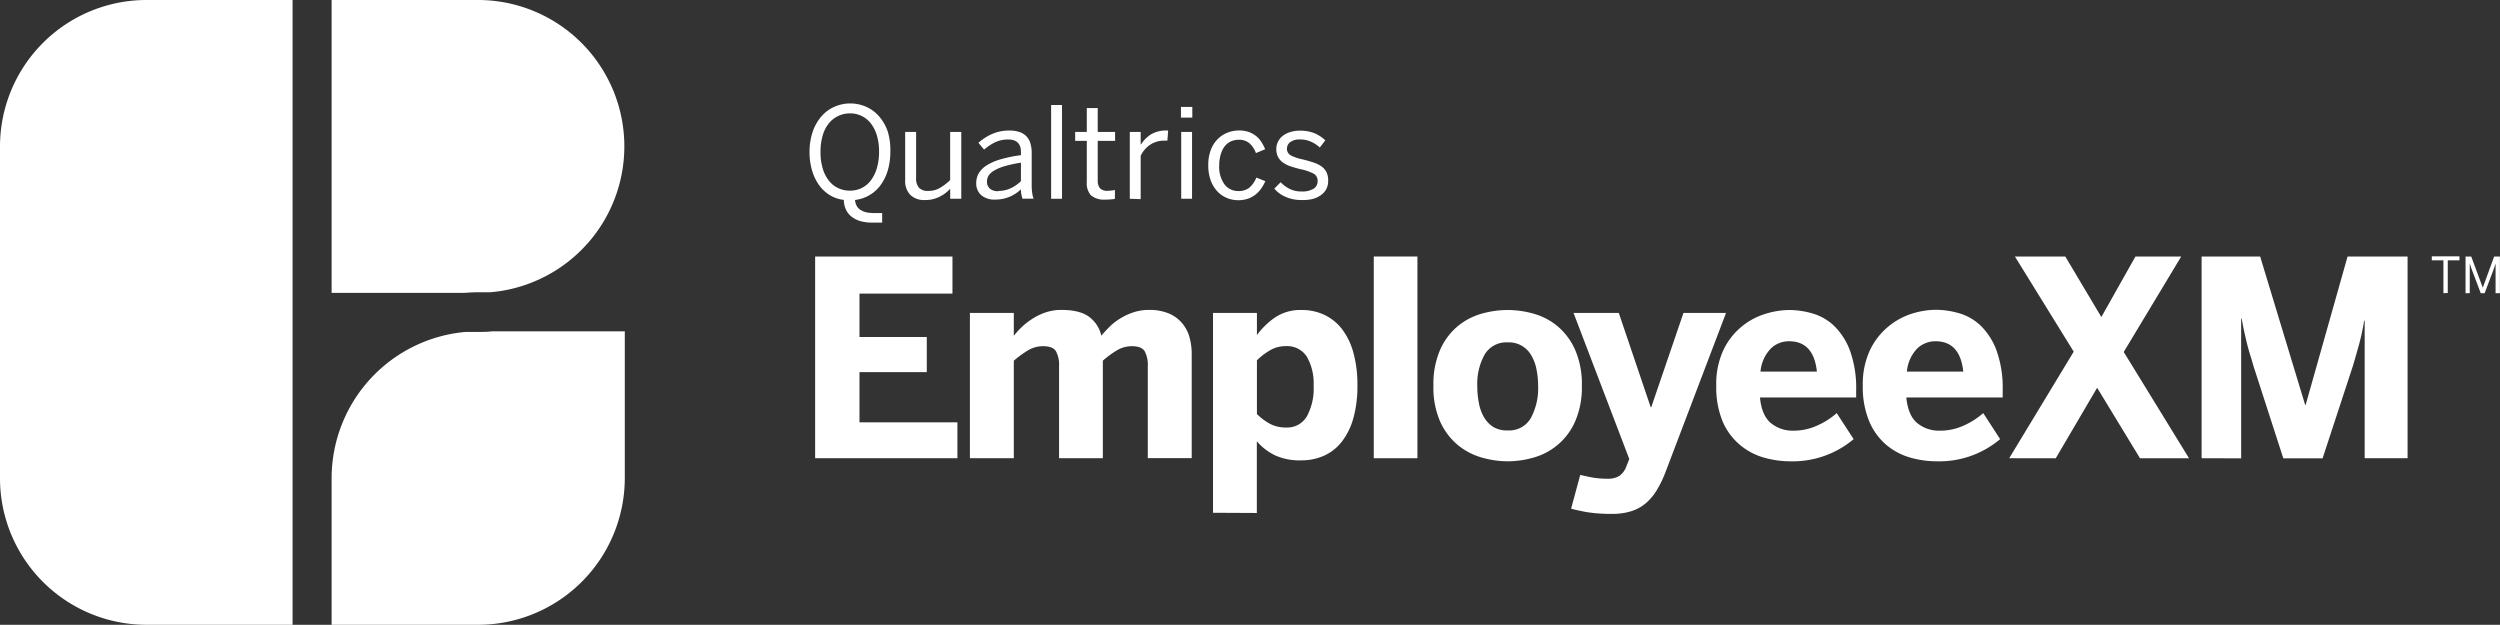
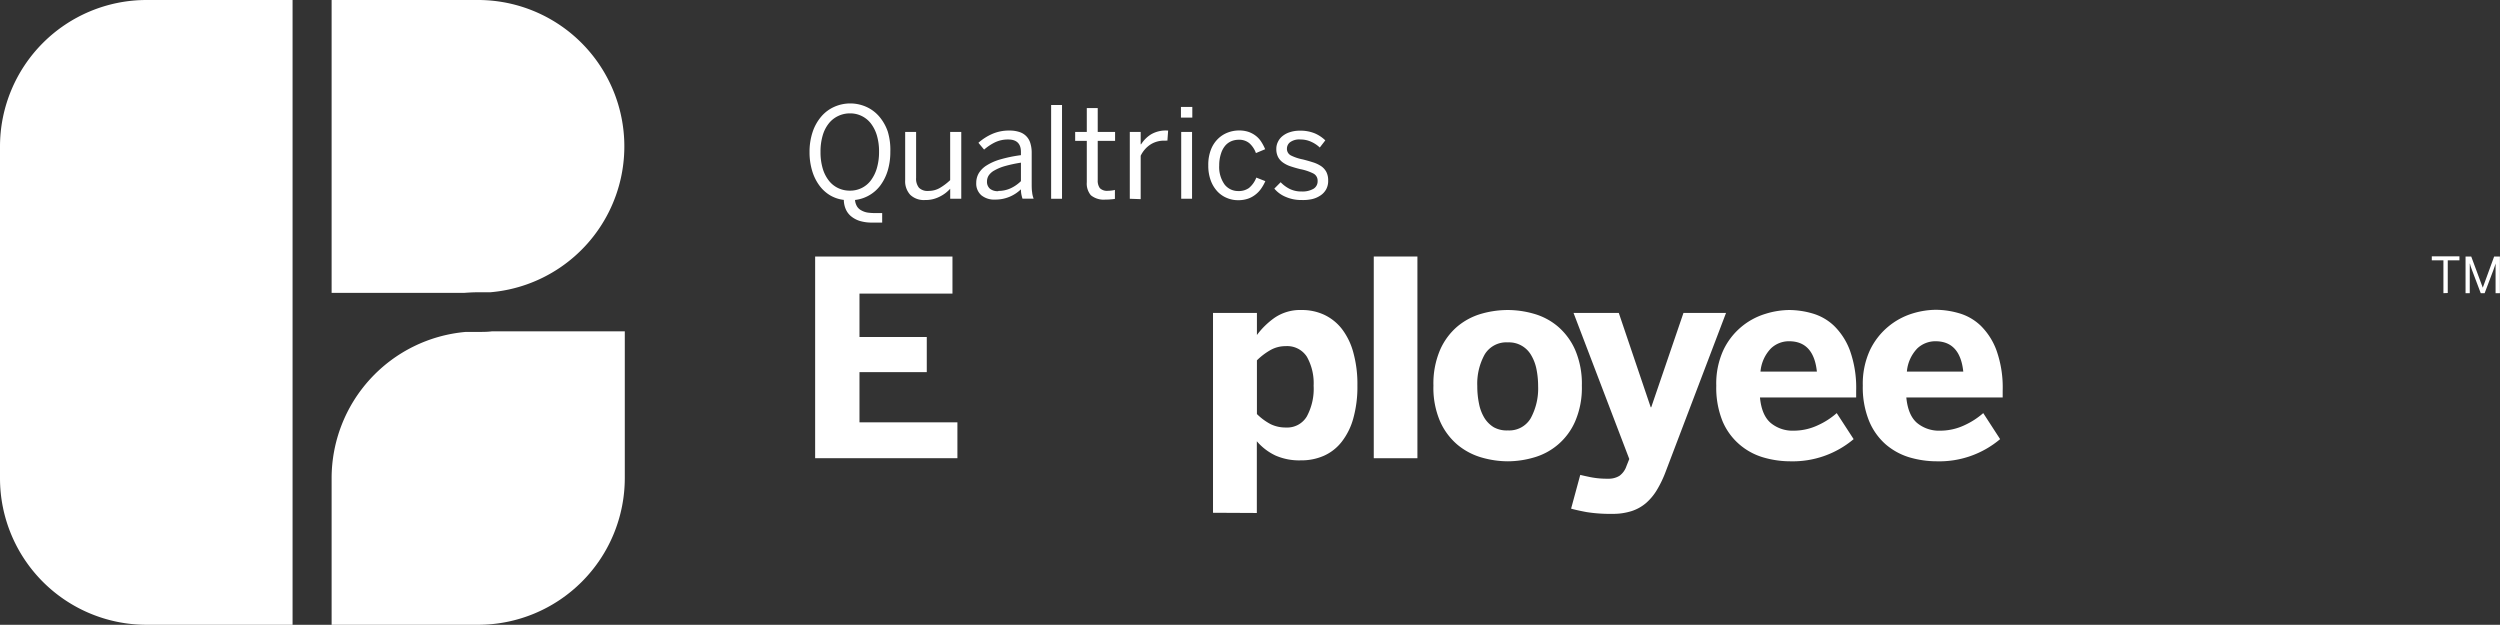
<svg xmlns="http://www.w3.org/2000/svg" viewBox="0 0 576.19 144">
  <rect x="0" y="0" width="576.19" height="144" fill="#333333" stroke="none" />
  <title>Asset 1</title>
  <g id="Layer_2" data-name="Layer 2">
    <g id="Layer_1-2" data-name="Layer 1">
      <path d="M201,51.3a9.56,9.56,0,0,1-2.88-.39,6,6,0,0,1-2-1.09,4.37,4.37,0,0,1-1.21-1.65,5.54,5.54,0,0,1-.43-2.1A8.05,8.05,0,0,1,191.29,45a8.53,8.53,0,0,1-2.49-2.31,11,11,0,0,1-1.63-3.37,14.74,14.74,0,0,1-.59-4.27,14.38,14.38,0,0,1,.73-4.69,10.67,10.67,0,0,1,2-3.53,8.46,8.46,0,0,1,3-2.22,9.06,9.06,0,0,1,7.31,0,8.49,8.49,0,0,1,3,2.22,10.66,10.66,0,0,1,2,3.53A14.66,14.66,0,0,1,205.2,35a14.85,14.85,0,0,1-.61,4.35,11.21,11.21,0,0,1-1.69,3.39,8.51,8.51,0,0,1-5.84,3.35,3.45,3.45,0,0,0,.48,1.51,2.55,2.55,0,0,0,1,.9A4.35,4.35,0,0,0,200,49a12.82,12.82,0,0,0,1.84.11h1.48V51.3Zm-5.1-7.36a6,6,0,0,0,2.68-.6,5.9,5.9,0,0,0,2.12-1.75,8.9,8.9,0,0,0,1.39-2.81A13.25,13.25,0,0,0,202.6,35a13.06,13.06,0,0,0-.49-3.75,8.58,8.58,0,0,0-1.39-2.79,6,6,0,0,0-4.8-2.33,6.21,6.21,0,0,0-2.73.6A6.06,6.06,0,0,0,191,28.47a8,8,0,0,0-1.4,2.79,13.06,13.06,0,0,0-.49,3.75,13.25,13.25,0,0,0,.49,3.77,8.32,8.32,0,0,0,1.4,2.81,5.9,5.9,0,0,0,2.15,1.75A6.21,6.21,0,0,0,195.92,43.94Z" style="fill:#fff" />
      <path d="M213.18,46.1a4.52,4.52,0,0,1-3.39-1.2,4.61,4.61,0,0,1-1.17-3.38V30.4h2.52V41a3.3,3.3,0,0,0,.67,2.28A2.8,2.8,0,0,0,214,44a5.13,5.13,0,0,0,2.59-.67,13.13,13.13,0,0,0,2.4-1.81V30.4h2.56V45.81H219V43.5a9.5,9.5,0,0,1-1.09,1,8.26,8.26,0,0,1-1.35.83,7.35,7.35,0,0,1-1.57.58A7.13,7.13,0,0,1,213.18,46.1Z" style="fill:#fff" />
      <path d="M229.35,46a4.68,4.68,0,0,1-3.18-1A3.57,3.57,0,0,1,225,42.16a4.44,4.44,0,0,1,.54-2.16,5.43,5.43,0,0,1,1.75-1.81,12.15,12.15,0,0,1,3.18-1.43,32,32,0,0,1,4.83-1V35c0-1.9-1-2.85-2.92-2.85a6.89,6.89,0,0,0-3.09.67,11.81,11.81,0,0,0-2.48,1.66l-1.31-1.57a12.14,12.14,0,0,1,3.09-2,9.58,9.58,0,0,1,4.06-.82,7.09,7.09,0,0,1,2.35.35,3.79,3.79,0,0,1,2.49,2.63,7.35,7.35,0,0,1,.29,2.17V42c0,.93,0,1.7.1,2.3a5.36,5.36,0,0,0,.35,1.49h-2.57a9.5,9.5,0,0,1-.26-1,6.18,6.18,0,0,1-.1-1.16A8.44,8.44,0,0,1,229.35,46Zm.72-2a6.68,6.68,0,0,0,2.85-.6,8.48,8.48,0,0,0,2.38-1.65V37.49a30.43,30.43,0,0,0-3.69.79,10.92,10.92,0,0,0-2.42,1,3.68,3.68,0,0,0-1.32,1.17,2.53,2.53,0,0,0-.39,1.36,2.11,2.11,0,0,0,.68,1.69A2.85,2.85,0,0,0,230.07,44.06Z" style="fill:#fff" />
      <path d="M242.26,45.81V24.2h2.51V45.81Z" style="fill:#fff" />
      <path d="M254.79,46a4.66,4.66,0,0,1-3.37-1,4.15,4.15,0,0,1-.94-3V32.47H247.8V30.4h2.68V24.91H253V30.4h4v2.07h-4v9.05a2.89,2.89,0,0,0,.49,1.84,2.35,2.35,0,0,0,1.9.61,6,6,0,0,0,.83-.06,4.44,4.44,0,0,0,.74-.14v2.07a8.65,8.65,0,0,1-1,.11C255.58,46,255.17,46,254.79,46Z" style="fill:#fff" />
      <path d="M260.39,45.81V30.4h2.51v2.85H263A7.42,7.42,0,0,1,265.23,31a6.73,6.73,0,0,1,3.69-.92h.31l-.17,2.34a1.22,1.22,0,0,0-.37,0h-.36a5.73,5.73,0,0,0-3.21.91,6.45,6.45,0,0,0-2.22,2.57v10Z" style="fill:#fff" />
      <path d="M272.18,27.1V24.64h2.62V27.1Zm.06,18.71V30.4h2.5V45.81Z" style="fill:#fff" />
      <path d="M285.33,46.14a6.49,6.49,0,0,1-2.57-.52,6.2,6.2,0,0,1-2.19-1.51,7.52,7.52,0,0,1-1.52-2.51,9.84,9.84,0,0,1-.57-3.5,9.57,9.57,0,0,1,.61-3.61,7,7,0,0,1,1.63-2.5A6.56,6.56,0,0,1,283,30.54a7.32,7.32,0,0,1,2.55-.47,6.73,6.73,0,0,1,2.27.35,6,6,0,0,1,1.7.95,5.38,5.38,0,0,1,1.22,1.39,11,11,0,0,1,.85,1.63l-2.13.89A5.53,5.53,0,0,0,287.94,33a3.66,3.66,0,0,0-2.45-.79,4.38,4.38,0,0,0-1.64.31,3.85,3.85,0,0,0-1.42,1,5.19,5.19,0,0,0-1,1.83A8.45,8.45,0,0,0,281,38.1a6.94,6.94,0,0,0,1.22,4.4,3.92,3.92,0,0,0,3.2,1.53,4,4,0,0,0,2.43-.7,5.79,5.79,0,0,0,1.7-2.4l2.08.82a9.89,9.89,0,0,1-1,1.77,6.28,6.28,0,0,1-1.34,1.38,5.83,5.83,0,0,1-1.71.91A6.91,6.91,0,0,1,285.33,46.14Z" style="fill:#fff" />
      <path d="M300,46.1a8.89,8.89,0,0,1-3.74-.75,6.78,6.78,0,0,1-2.56-1.88L295.16,42a7.62,7.62,0,0,0,2.06,1.53,6,6,0,0,0,2.76.6,5.07,5.07,0,0,0,2.75-.62,2,2,0,0,0,.95-1.81,1.84,1.84,0,0,0-1-1.72,11.58,11.58,0,0,0-3-1c-.82-.2-1.57-.42-2.25-.65a6.43,6.43,0,0,1-1.74-.87,3.65,3.65,0,0,1-1.12-1.26,4,4,0,0,1-.41-1.87,3.61,3.61,0,0,1,.37-1.63,3.78,3.78,0,0,1,1.06-1.34,5.14,5.14,0,0,1,1.71-.9,7,7,0,0,1,2.26-.34,8.64,8.64,0,0,1,3.43.6,8.06,8.06,0,0,1,2.46,1.63L304.18,34a7.11,7.11,0,0,0-2-1.33,5.79,5.79,0,0,0-2.45-.52,3.57,3.57,0,0,0-2.41.64,1.86,1.86,0,0,0-.71,1.44,1.69,1.69,0,0,0,.9,1.59,10.48,10.48,0,0,0,2.75.92c.87.22,1.67.45,2.38.68a7.3,7.3,0,0,1,1.86.88,3.78,3.78,0,0,1,1.19,1.33,4.22,4.22,0,0,1,.42,2,4,4,0,0,1-.46,2,4,4,0,0,1-1.3,1.41,5.84,5.84,0,0,1-2,.86A9.87,9.87,0,0,1,300,46.1Z" style="fill:#fff" />
      <path d="M187.87,105.61V59.12h31.65v8.55H198.09v10H213.6v8.1H198.09V97.33h22.57v8.28Z" style="fill:#fff" />
-       <path d="M223.54,105.61V72.12h10.12V77.4a17.9,17.9,0,0,1,1.81-2,15.37,15.37,0,0,1,2.45-1.91A13.46,13.46,0,0,1,241,72a11.24,11.24,0,0,1,3.66-.57q4.2,0,6.35,1.59a7.44,7.44,0,0,1,2.82,4.36c.51-.62,1.12-1.28,1.83-2a13.09,13.09,0,0,1,2.46-1.94A14.11,14.11,0,0,1,261.19,72a11.34,11.34,0,0,1,3.69-.57,11.53,11.53,0,0,1,4.34.75,8.11,8.11,0,0,1,3.08,2.13,8.58,8.58,0,0,1,1.8,3.24,14.3,14.3,0,0,1,.56,4.12v23.92H264.54V84.39a6.65,6.65,0,0,0-.72-3.44c-.48-.77-1.45-1.16-2.92-1.16a6.68,6.68,0,0,0-3.47.95,21.88,21.88,0,0,0-3.25,2.39v22.48H244.09V84.39a6.65,6.65,0,0,0-.72-3.44c-.48-.77-1.46-1.16-2.93-1.16a6.76,6.76,0,0,0-3.5.95,24.34,24.34,0,0,0-3.28,2.39v22.48Z" style="fill:#fff" />
      <path d="M279.57,118.18V72.12h10.12v5.09a18,18,0,0,1,4.11-4,10.48,10.48,0,0,1,6.2-1.76,12.15,12.15,0,0,1,5.2,1.1,11.25,11.25,0,0,1,4.08,3.27,15.63,15.63,0,0,1,2.63,5.43,27.35,27.35,0,0,1,.94,7.59,27.12,27.12,0,0,1-.94,7.56,15.39,15.39,0,0,1-2.67,5.41,10.73,10.73,0,0,1-4.11,3.23,12.75,12.75,0,0,1-5.29,1.06A13.55,13.55,0,0,1,294,105a12.85,12.85,0,0,1-4.33-3.3v16.53Zm16.84-19.65A5.25,5.25,0,0,0,301.18,96a13.41,13.41,0,0,0,1.58-7.11,12.43,12.43,0,0,0-1.55-6.66,5.39,5.39,0,0,0-4.92-2.45,7,7,0,0,0-3.65,1,14.87,14.87,0,0,0-2.95,2.27V95.43a13.35,13.35,0,0,0,3.16,2.33A7.9,7.9,0,0,0,296.41,98.53Z" style="fill:#fff" />
-       <path d="M316.62,105.61V59.12h10.06v46.49Z" style="fill:#fff" />
+       <path d="M316.62,105.61V59.12h10.06v46.49" style="fill:#fff" />
      <path d="M347.54,106.32a22,22,0,0,1-6.11-.89,15.32,15.32,0,0,1-5.52-2.93,15,15,0,0,1-4-5.37,19.5,19.5,0,0,1-1.54-8.23,19.76,19.76,0,0,1,1.54-8.27,15,15,0,0,1,4-5.4,15.15,15.15,0,0,1,5.49-2.91,22.21,22.21,0,0,1,6.14-.87,22,22,0,0,1,6,.87,14.84,14.84,0,0,1,5.49,2.91,15.11,15.11,0,0,1,4,5.4,19.75,19.75,0,0,1,1.55,8.27,19.5,19.5,0,0,1-1.55,8.23,14.74,14.74,0,0,1-9.48,8.3A21.62,21.62,0,0,1,347.54,106.32Zm0-7.12a5.72,5.72,0,0,0,5.26-2.82A14.3,14.3,0,0,0,354.5,89a19.72,19.72,0,0,0-.38-3.91,10.22,10.22,0,0,0-1.23-3.24,5.88,5.88,0,0,0-5.35-2.94,5.82,5.82,0,0,0-5.36,2.79,13.91,13.91,0,0,0-1.7,7.3,19.58,19.58,0,0,0,.39,4,10,10,0,0,0,1.22,3.27,6.59,6.59,0,0,0,2.17,2.19A6.13,6.13,0,0,0,347.54,99.2Z" style="fill:#fff" />
      <path d="M371.64,118.43a34.88,34.88,0,0,1-6-.41c-1.48-.28-2.66-.54-3.54-.79l2.11-7.78c.47.12,1.27.3,2.39.53a19.29,19.29,0,0,0,4,.35,4.78,4.78,0,0,0,2.64-.66,4.54,4.54,0,0,0,1.62-2.25l.65-1.63L362.66,72.12h10.43l7.36,21.74h.12L388,72.12h9.81l-14.07,37a25.5,25.5,0,0,1-1.91,3.88,12.52,12.52,0,0,1-2.45,2.93,9.74,9.74,0,0,1-3.29,1.85A14,14,0,0,1,371.64,118.43Z" style="fill:#fff" />
      <path d="M412.68,106.32a22.18,22.18,0,0,1-6.36-.92,14.79,14.79,0,0,1-5.46-3A14.48,14.48,0,0,1,397,97.07a20.57,20.57,0,0,1-1.44-8.17,18.47,18.47,0,0,1,1.65-8.24,15.8,15.8,0,0,1,9.63-8.31,19,19,0,0,1,5.52-.9,19.54,19.54,0,0,1,5.33.78,12.09,12.09,0,0,1,5,2.85,15.48,15.48,0,0,1,3.67,5.69,25.51,25.51,0,0,1,1.44,9.32V91.6H405.63c.26,2.76,1.1,4.72,2.5,5.9a7.91,7.91,0,0,0,5.29,1.76A13.13,13.13,0,0,0,419,98a17.32,17.32,0,0,0,4.32-2.79l3.9,6A21.75,21.75,0,0,1,412.68,106.32Zm6.07-20.67q-.74-7-6.41-7a6,6,0,0,0-4.18,1.65,8.78,8.78,0,0,0-2.41,5.35Z" style="fill:#fff" />
      <path d="M446.42,106.32a22.3,22.3,0,0,1-6.37-.92,15,15,0,0,1-5.46-3,14.57,14.57,0,0,1-3.81-5.37,20.56,20.56,0,0,1-1.45-8.17A18.47,18.47,0,0,1,431,80.66a16,16,0,0,1,4.17-5.36,16.16,16.16,0,0,1,5.46-3,18.9,18.9,0,0,1,5.52-.9,19.41,19.41,0,0,1,5.32.78,12.06,12.06,0,0,1,5,2.85,15.46,15.46,0,0,1,3.66,5.69,25.51,25.51,0,0,1,1.44,9.32V91.6H439.36c.27,2.76,1.1,4.72,2.5,5.9a7.93,7.93,0,0,0,5.29,1.76A13.14,13.14,0,0,0,452.77,98a17.69,17.69,0,0,0,4.32-2.79l3.89,6A21.72,21.72,0,0,1,446.42,106.32Zm6.07-20.67q-.74-7-6.41-7a6.07,6.07,0,0,0-4.19,1.65,8.78,8.78,0,0,0-2.4,5.35Z" style="fill:#fff" />
-       <path d="M463.07,105.61l14.87-24.56L464.39,59.12H476l8.31,13.95,7.86-13.95h10.55l-13.25,22,15.05,24.5H493.22l-9.88-16.25-9.54,16.25Z" style="fill:#fff" />
-       <path d="M507.42,105.61V59.12h13.49l10.37,34.19h.12l9.66-34.19h13.83v46.49H545V73.9h-.12a53.13,53.13,0,0,1-1.15,5.4q-.66,2.39-1.43,5l-7,21.34h-9.05l-6.9-21.34q-.36-1.32-.72-2.43c-.23-.73-.45-1.51-.66-2.33s-.41-1.7-.63-2.66-.44-2.12-.69-3.47h-.12v32.23Z" style="fill:#fff" />
      <path d="M563.15,67.57V60h-2.68v-.92h6.37V60h-2.69v7.53Z" style="fill:#fff" />
      <path d="M568.25,67.57V59.12h1.31l2.66,7.18h0l2.62-7.18h1.33v8.45h-1V60.73h0c-.06.22-.14.47-.23.73s-.19.54-.29.82l-2,5.29h-.9l-2-5.29c-.05-.13-.1-.26-.14-.39s-.08-.24-.13-.36l-.12-.38c0-.14-.09-.29-.14-.45h0v6.87Z" style="fill:#fff" />
      <path d="M76.43,0h33.72A33.74,33.74,0,0,1,113,67.36h-2.82c-1.08,0-2.14.06-3.2.14H76.43Zm-9,144H33.72A33.78,33.78,0,0,1,0,110.25V33.75A33.78,33.78,0,0,1,33.72,0H67.43V144ZM144,110.19A33.84,33.84,0,0,1,110.22,144H76.43V110.19a33.86,33.86,0,0,1,30.9-33.69h2.82c1.08,0,2.14,0,3.19-.13H144Z" style="fill:#fff" />
    </g>
  </g>
</svg>